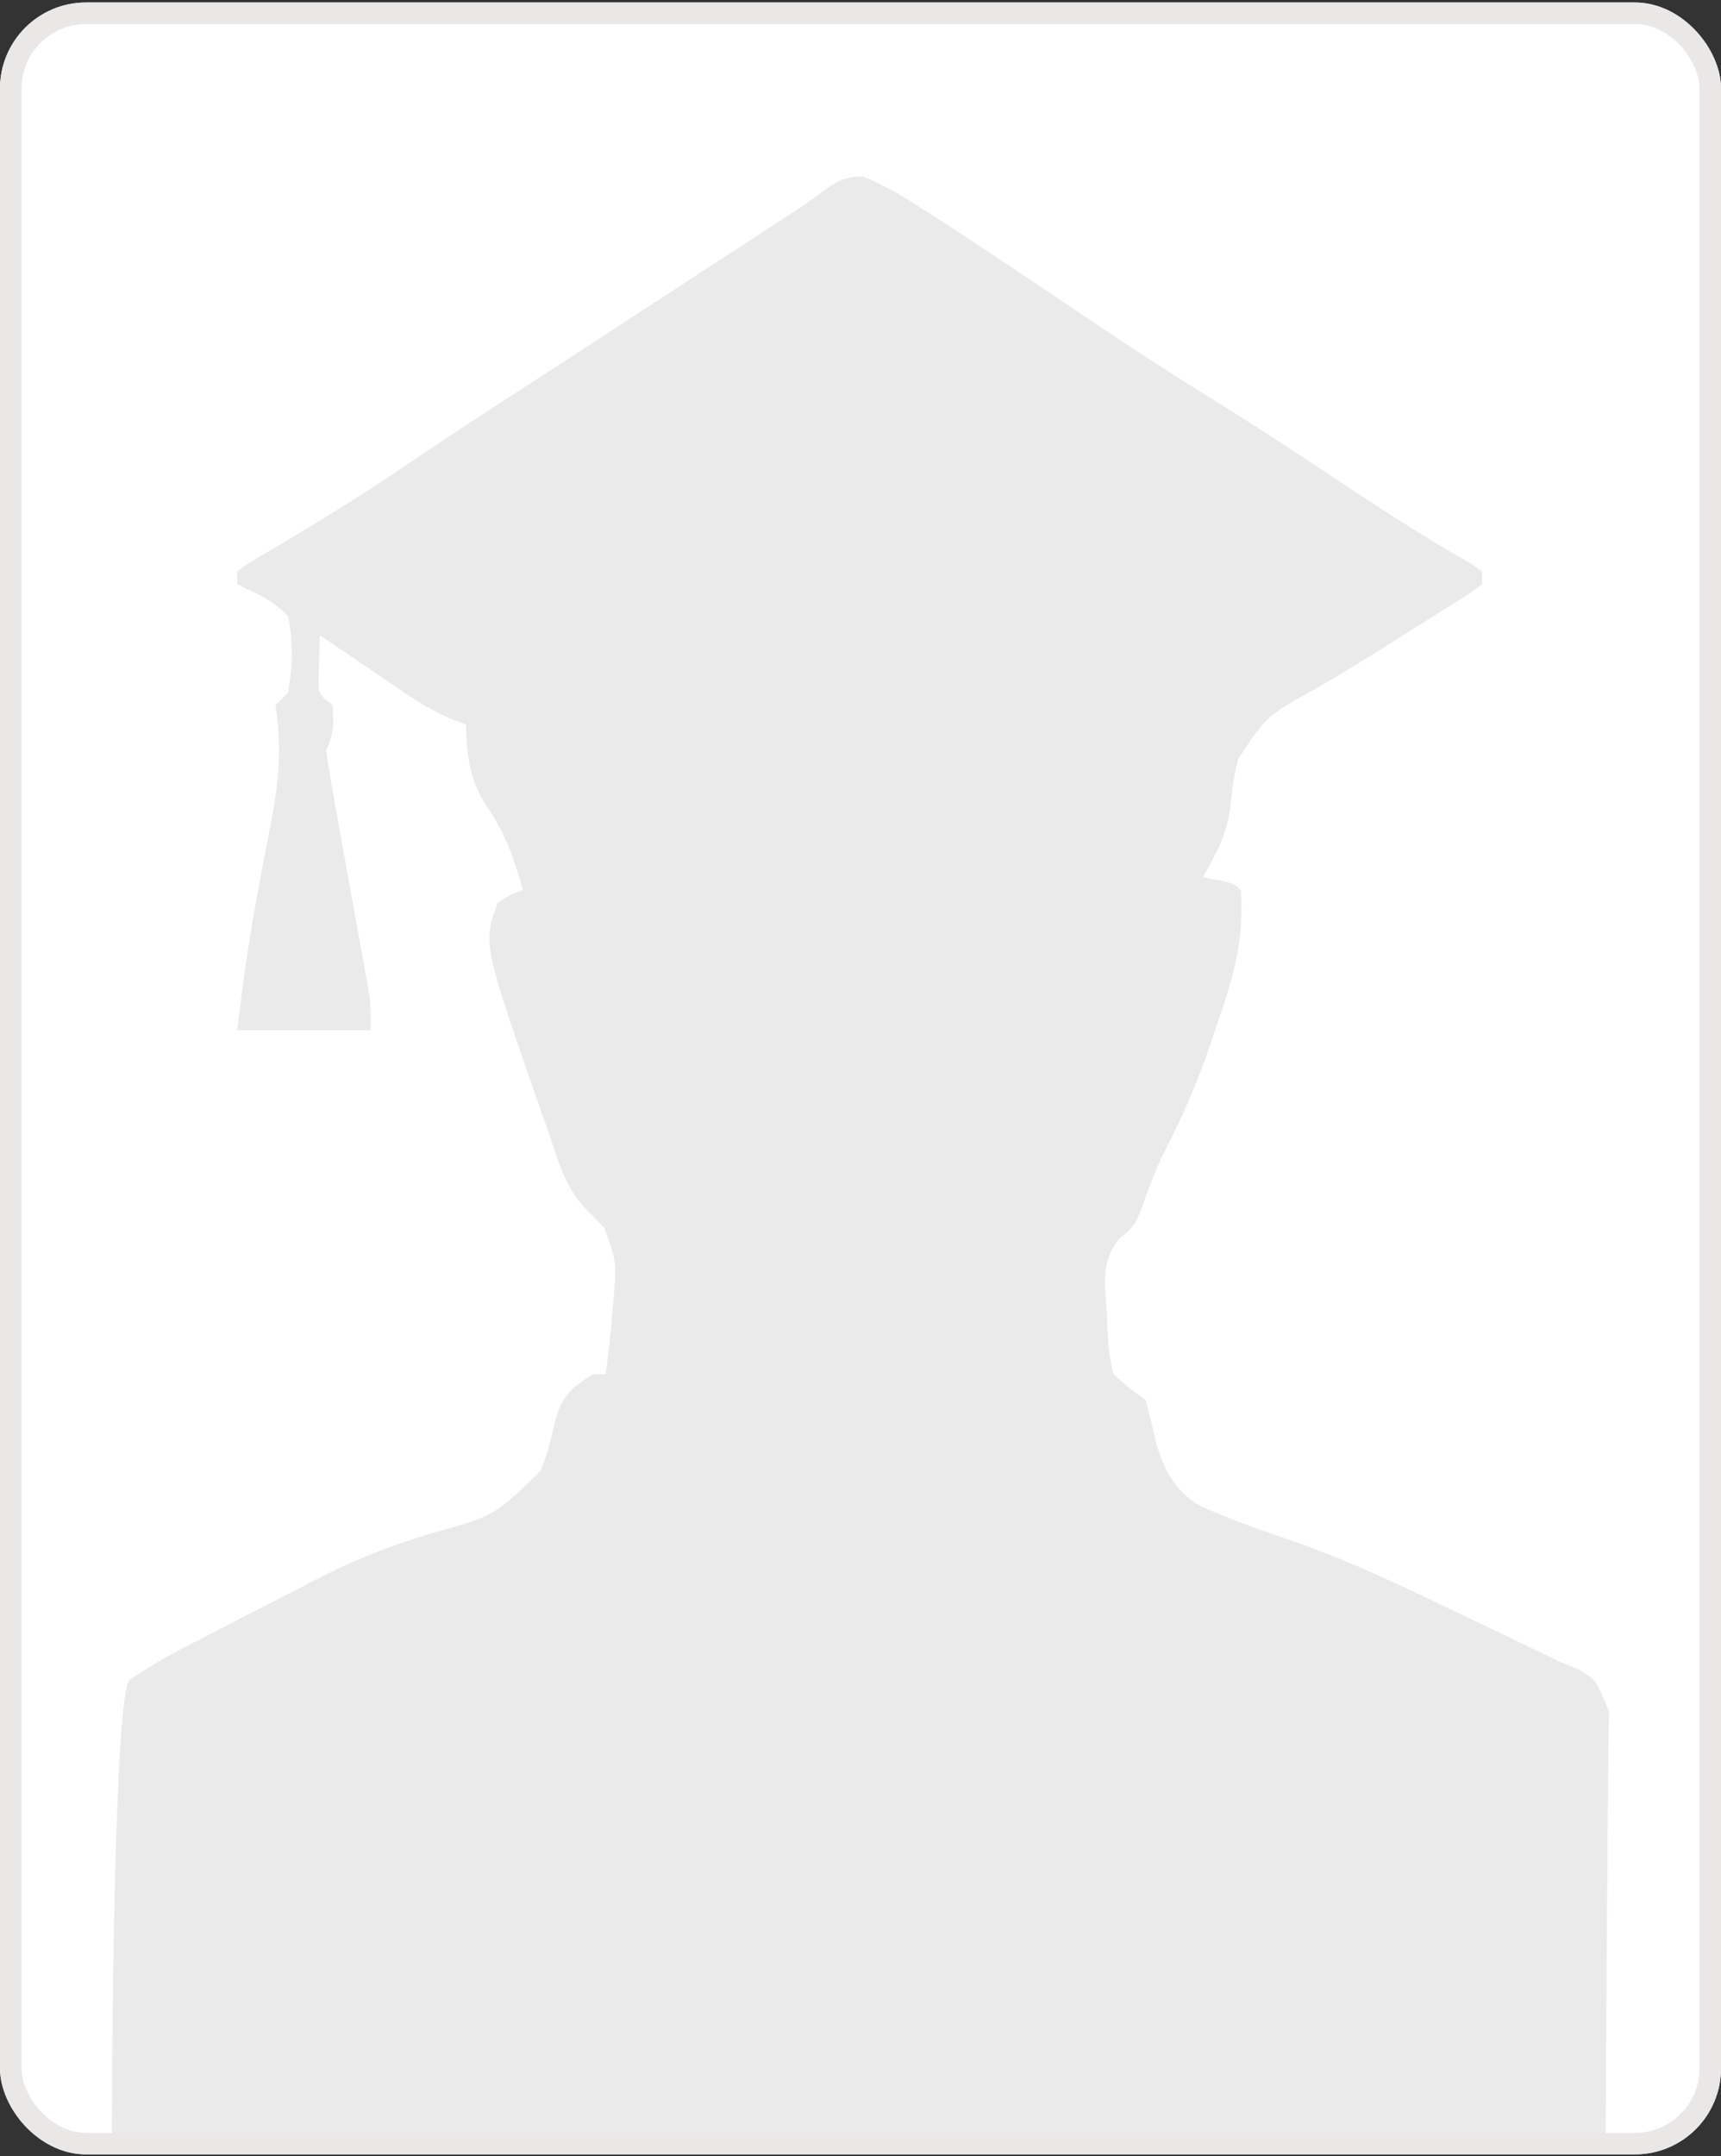
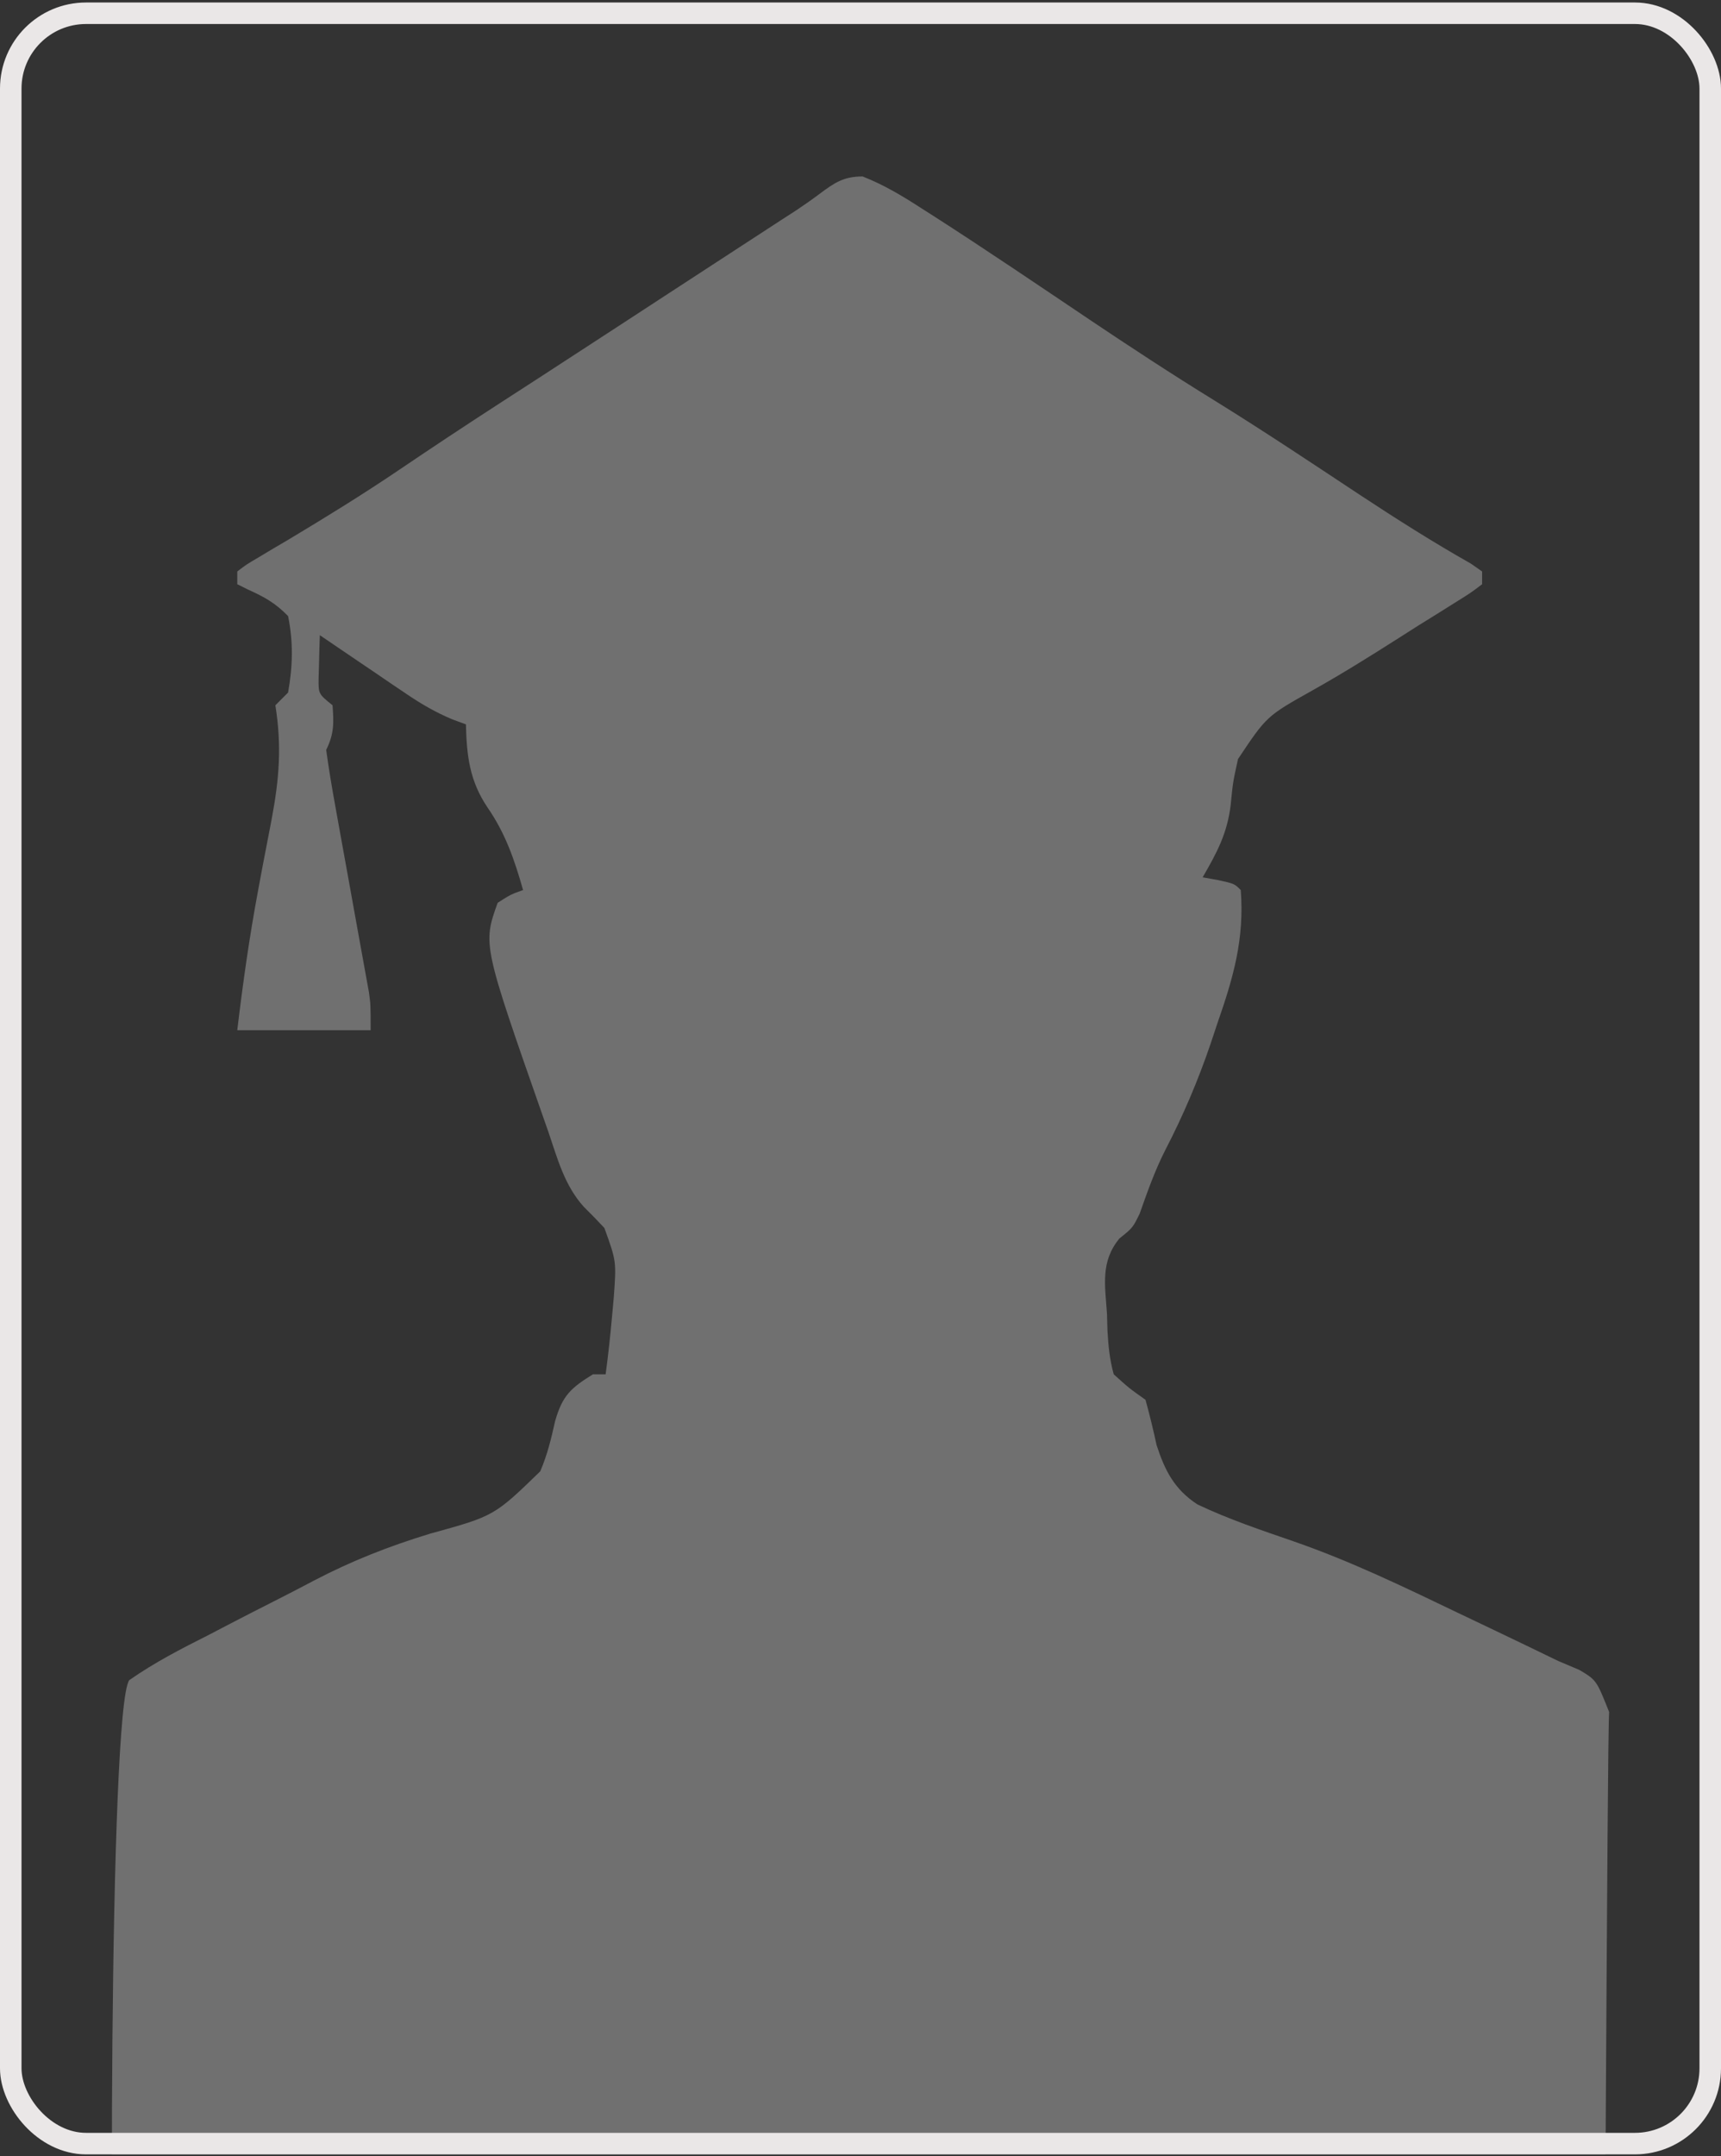
<svg xmlns="http://www.w3.org/2000/svg" width="400" height="501" viewBox="0 0 400 501" fill="none">
  <rect x="0" y="0" width="400" height="501" fill="#333333" stroke="none" />
  <g clip-path="url(#clip0_559_8)">
-     <rect y="0.58" width="400" height="500" rx="20" fill="white" />
    <path opacity="0.4" d="M200.492 41C205.364 42.917 209.644 45.466 214.02 48.304C215.505 49.25 215.505 49.25 217.021 50.215C229.16 58.008 241.101 66.112 253.075 74.157C262.7 80.618 272.374 86.963 282.244 93.041C293.642 100.093 304.796 107.532 315.974 114.927C324.486 120.541 333.027 125.961 341.903 130.982C342.752 131.577 343.601 132.172 344.476 132.785C344.476 133.762 344.476 134.739 344.476 135.746C341.847 137.75 341.847 137.75 338.151 140.048C336.798 140.898 335.444 141.747 334.05 142.622C332.589 143.528 331.128 144.435 329.622 145.369C328.151 146.306 326.679 147.243 325.163 148.208C318.542 152.424 311.916 156.567 305.07 160.405C294.4 166.387 294.4 166.387 287.736 176.378C286.556 181.776 286.556 181.776 286.029 187.123C285.218 193.725 282.821 198.148 279.525 203.848C280.712 204.062 281.9 204.276 283.123 204.496C286.906 205.329 286.906 205.329 288.382 206.809C289.252 218.181 286.67 227.132 282.938 237.807C282.186 240.073 282.186 240.073 281.419 242.384C278.467 251.056 275.014 259.172 270.802 267.3C268.393 272.043 266.661 276.97 264.896 281.979C263.287 285.275 263.287 285.275 260.162 287.785C255.754 293.196 256.83 298.537 257.29 305.262C257.325 306.527 257.36 307.793 257.397 309.096C257.6 312.673 257.897 315.875 258.858 319.327C262.419 322.544 262.419 322.544 266.239 325.249C267.205 328.737 268.055 332.259 268.823 335.797C270.759 341.746 272.983 346.071 278.297 349.553C285.58 353.027 293.182 355.551 300.797 358.189C313.928 362.757 326.327 368.735 338.849 374.753C341.044 375.799 343.239 376.845 345.435 377.889C351.029 380.558 356.616 383.239 362.191 385.949C363.809 386.634 365.427 387.319 367.094 388.025C371.048 390.39 371.048 390.39 374 397.793C373.513 405.121 373.026 562.45 372.524 570C258.534 570 144.543 570 27.099 570C25.315 546.742 25.315 396.742 30.051 390.39C35.881 386.307 42.062 383.127 48.411 379.934C50.073 379.067 51.735 378.199 53.448 377.306C56.793 375.567 60.149 373.849 63.514 372.15C66.688 370.545 69.848 368.913 72.991 367.249C81.782 362.652 90.381 359.289 99.853 356.389C114.864 352.255 114.864 352.255 125.57 341.869C127.228 337.954 128.083 334.418 129.018 330.216C130.703 324.293 132.656 322.519 137.812 319.327C138.786 319.327 139.761 319.327 140.764 319.327C141.356 314.879 141.845 310.469 142.24 306.002C142.443 303.786 142.443 303.786 142.65 301.526C143.267 293.068 143.267 293.068 140.47 285.322C138.919 283.66 137.331 282.031 135.713 280.435C131.233 275.508 129.595 269.289 127.479 263.068C127.136 262.091 126.793 261.114 126.44 260.107C112.193 219.463 112.193 219.463 115.669 209.77C118.714 207.827 118.714 207.827 121.574 206.809C119.575 199.769 117.461 193.605 113.271 187.563C109.138 181.389 108.474 175.642 108.288 168.316C107.205 167.914 106.122 167.512 105.006 167.097C101.093 165.434 97.887 163.562 94.374 161.18C92.612 159.992 92.612 159.992 90.814 158.78C89.608 157.958 88.403 157.135 87.161 156.287C85.31 155.037 85.31 155.037 83.421 153.76C80.389 151.71 77.361 149.652 74.336 147.59C74.257 149.748 74.2 151.907 74.152 154.067C74.118 155.269 74.083 156.471 74.048 157.71C74.021 161.23 74.021 161.23 77.289 163.875C77.597 167.995 77.667 170.518 75.813 174.238C76.416 178.623 77.124 182.926 77.929 187.274C78.276 189.218 78.276 189.218 78.63 191.202C79.373 195.357 80.129 199.51 80.887 203.663C81.638 207.806 82.386 211.949 83.128 216.093C83.591 218.674 84.059 221.255 84.532 223.834C84.744 225.01 84.956 226.185 85.174 227.397C85.362 228.427 85.55 229.457 85.744 230.518C86.146 233.458 86.146 233.458 86.146 239.38C75.916 239.38 65.686 239.38 55.146 239.38C56.447 228.464 57.966 217.692 59.99 206.884C60.499 204.151 60.499 204.151 61.018 201.363C61.708 197.698 62.413 194.036 63.134 190.378C64.915 180.888 65.505 173.375 64.003 163.875C65.465 162.409 65.465 162.409 66.956 160.914C68.045 154.852 68.194 149.19 66.956 143.148C64.058 140.173 61.498 138.722 57.73 137.03C56.877 136.606 56.025 136.182 55.146 135.746C55.146 134.769 55.146 133.791 55.146 132.785C57.234 131.189 57.234 131.189 60.18 129.454C61.265 128.805 62.35 128.156 63.467 127.487C64.649 126.793 65.83 126.098 67.048 125.382C75.792 120.138 84.438 114.818 92.881 109.097C100.521 103.93 108.202 98.839 115.946 93.829C116.985 93.157 118.023 92.485 119.093 91.793C121.255 90.394 123.418 88.995 125.58 87.596C131.541 83.733 137.49 79.852 143.44 75.971C144.659 75.175 145.879 74.38 147.135 73.561C149.632 71.932 152.129 70.303 154.626 68.675C158.617 66.072 162.61 63.471 166.603 60.871C167.931 60.006 169.258 59.142 170.626 58.251C173.16 56.6 175.693 54.951 178.227 53.301C179.954 52.176 179.954 52.176 181.717 51.028C183.346 49.977 183.346 49.977 185.008 48.905C186.889 47.656 188.741 46.36 190.546 45.003C193.992 42.432 196.129 40.993 200.492 41ZM288.382 162.395C289.858 168.316 289.858 168.316 289.858 168.316L288.382 162.395Z" fill="#CACACA" />
  </g>
  <rect x="2.5" y="3.08" width="395" height="495" rx="17.5" stroke="#EAE7E7" stroke-width="5" />
  <defs>
    <clipPath id="clip0_559_8">
      <rect y="0.58" width="400" height="500" rx="20" fill="white" />
    </clipPath>
  </defs>
</svg>